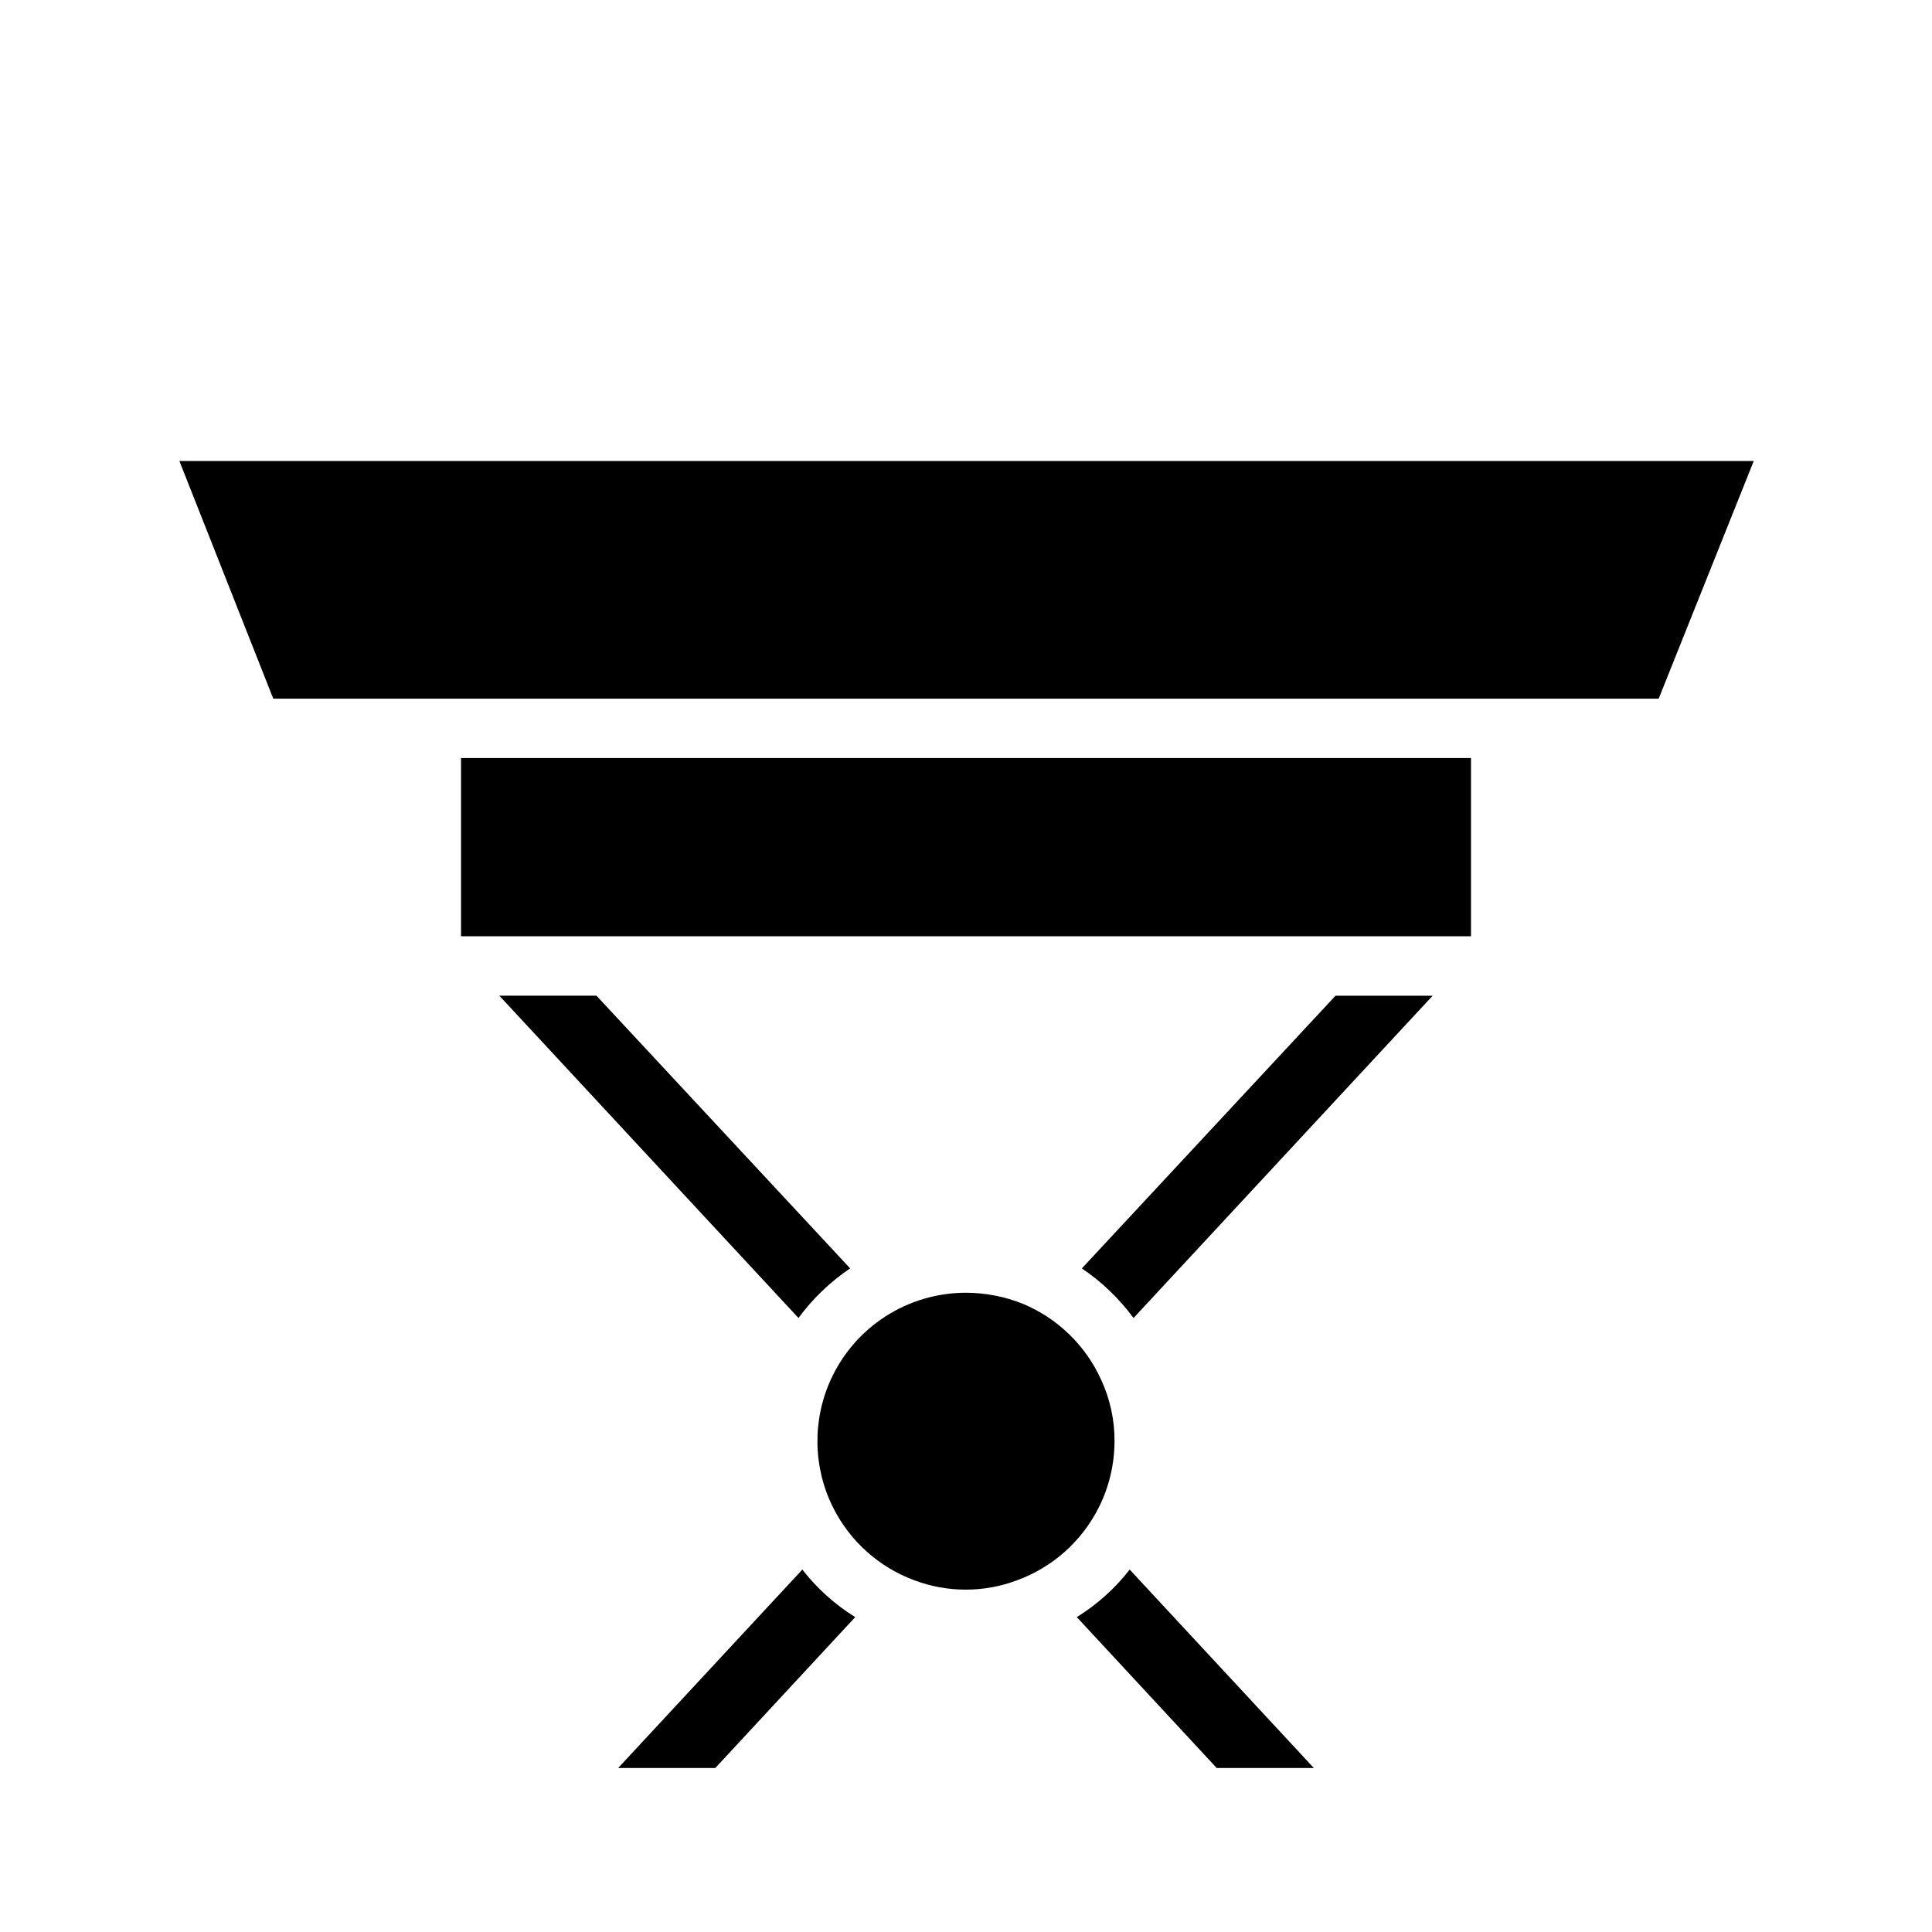
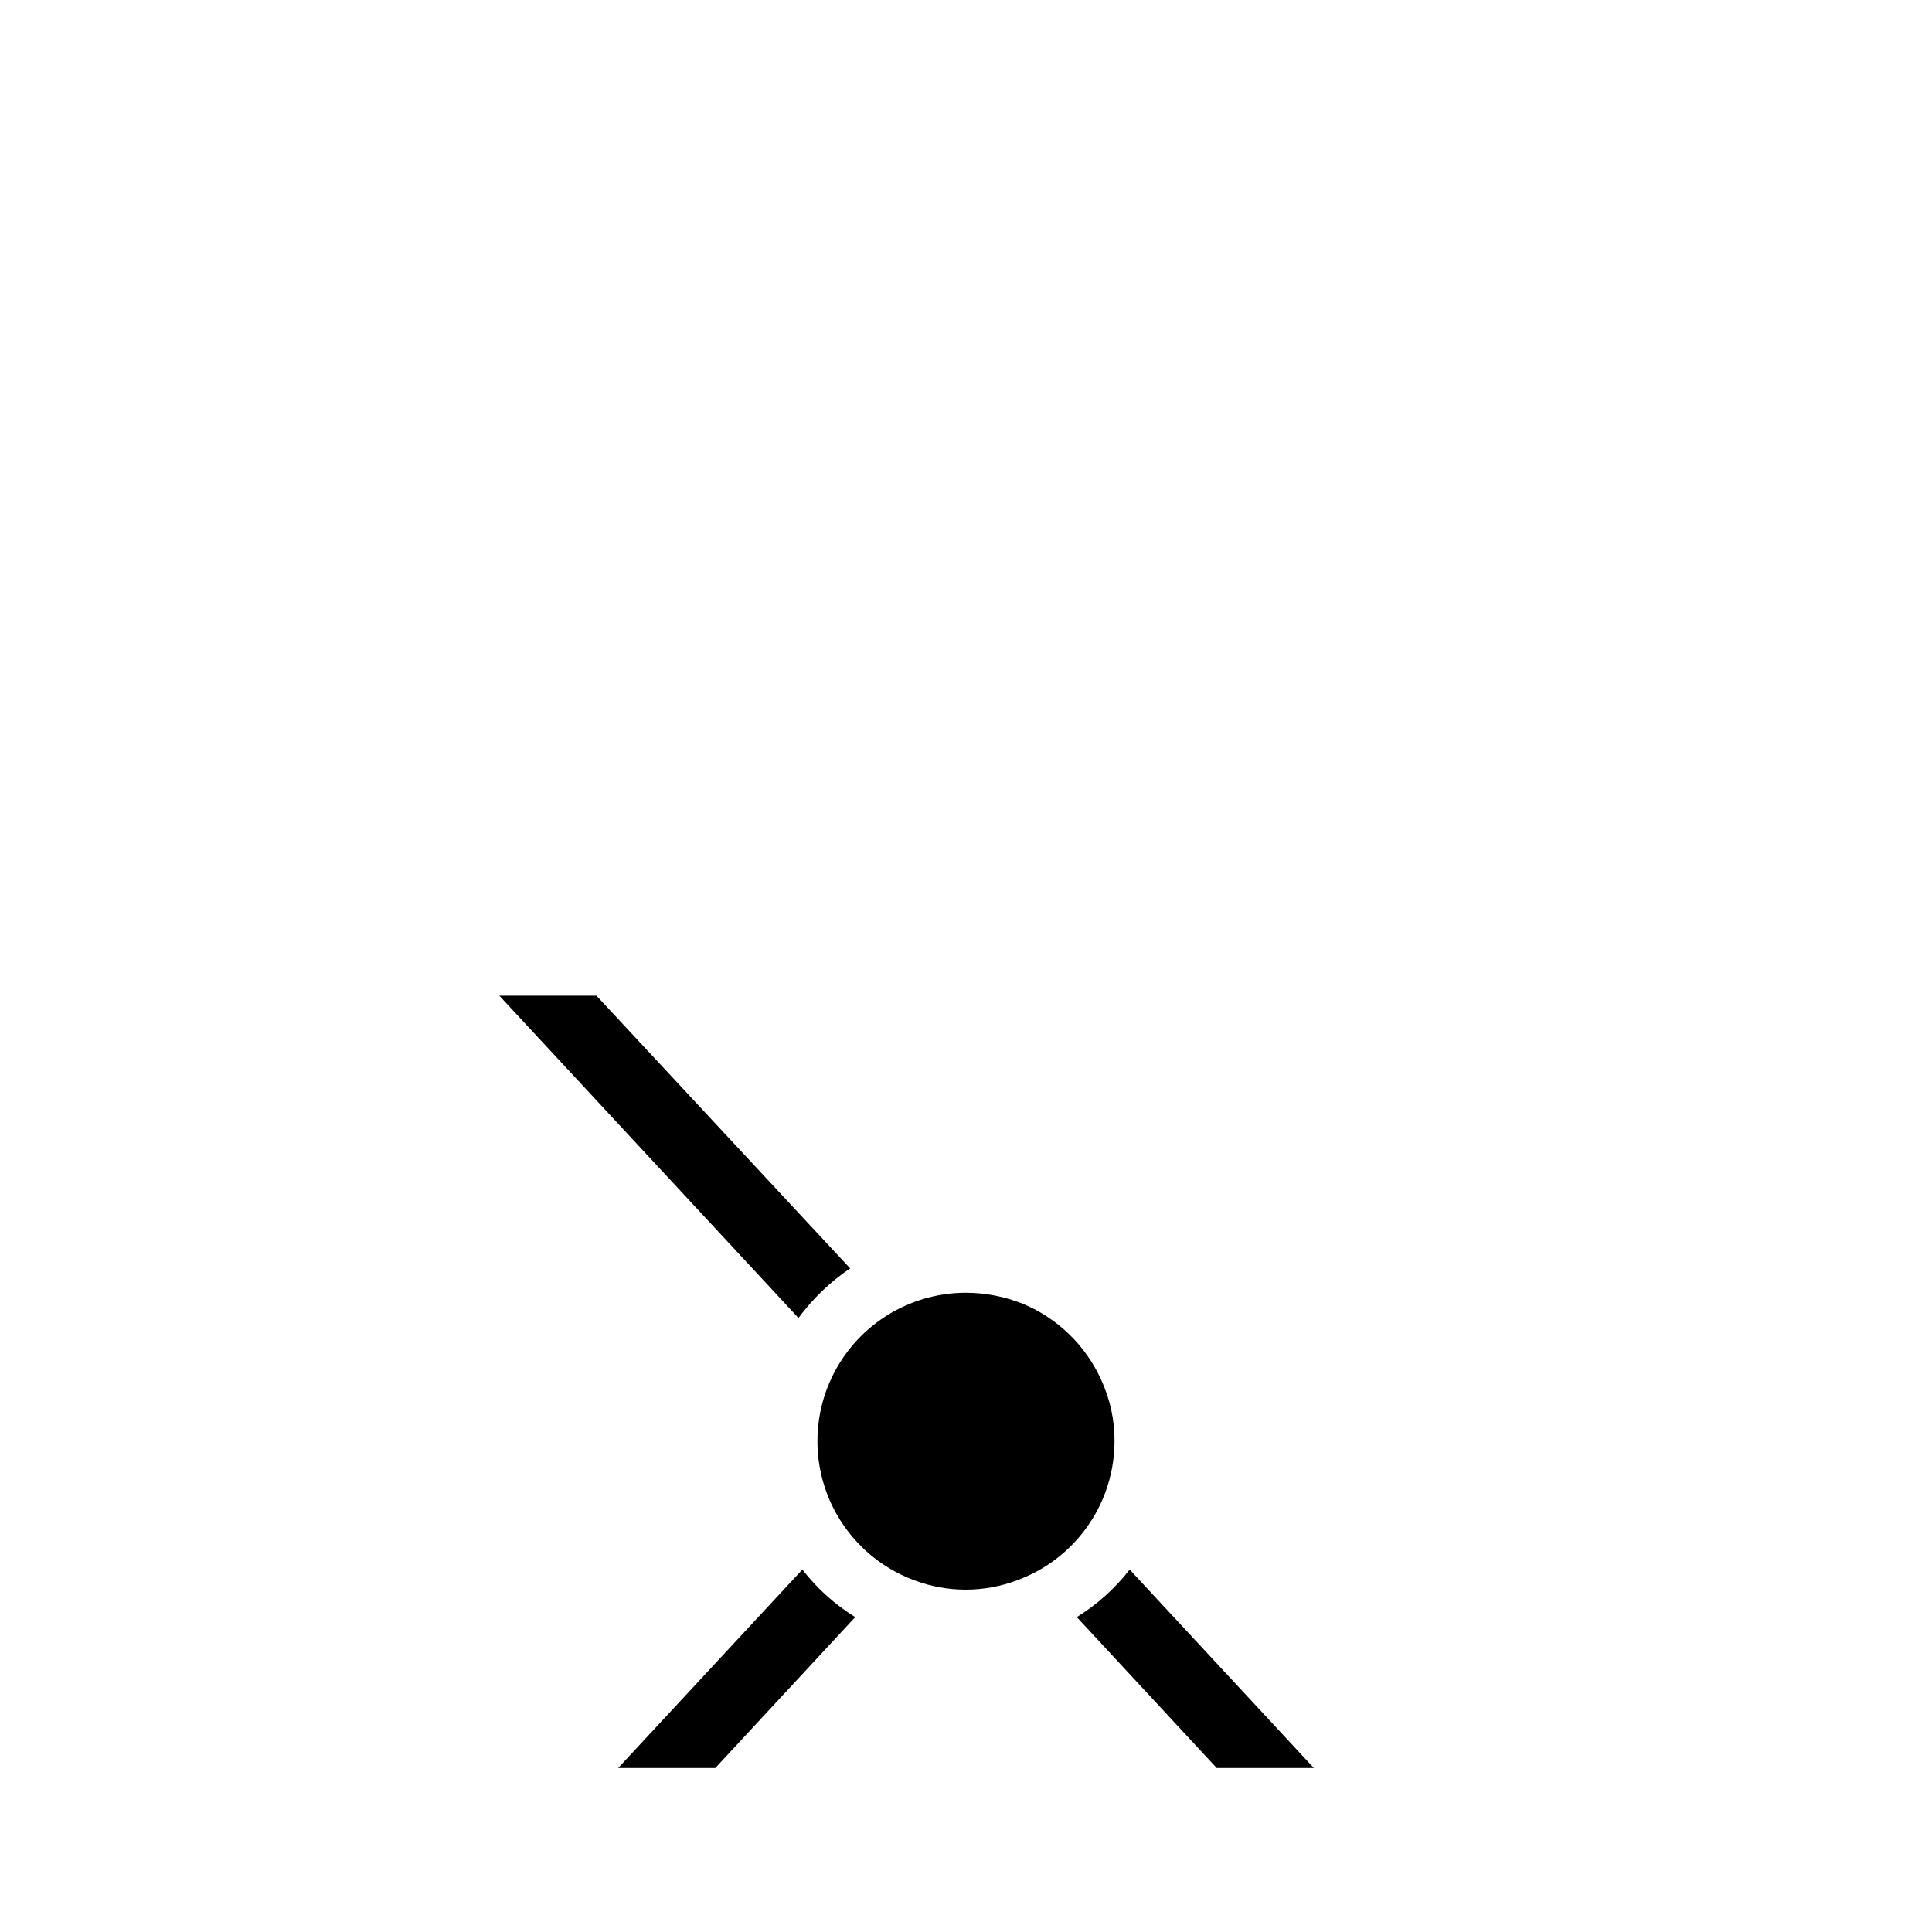
<svg xmlns="http://www.w3.org/2000/svg" fill="#000000" width="800px" height="800px" version="1.1" viewBox="144 144 512 512">
  <g>
    <path d="m307.82 612.54h25.742l37.078-39.988c-5.383-3.336-10.125-7.602-14.012-12.598z" />
-     <path d="m430.7 480.14c5.285 3.566 9.918 8.012 13.699 13.145l79.27-85.41h-25.742z" />
    <path d="m276.33 407.87 79.273 85.41c3.777-5.133 8.41-9.578 13.695-13.145l-67.227-72.266z" />
    <path d="m466.44 612.54h25.742l-48.805-52.586c-3.887 4.996-8.633 9.262-14.016 12.598z" />
-     <path d="m266.18 392.12h267.65v-47.23h-267.65z" />
    <path d="m400 486.59c-7.547-0.004-14.934 2.16-21.285 6.234-6.352 4.078-11.395 9.891-14.535 16.754-4.949 10.844-4.719 23.352 0.633 34.008 4.477 8.887 12.152 15.75 21.488 19.207 8.777 3.305 18.461 3.305 27.238 0 9.406-3.441 17.148-10.34 21.648-19.289 2.731-5.449 4.16-11.457 4.172-17.555 0.035-5.625-1.176-11.188-3.543-16.293-4.117-9.113-11.547-16.32-20.781-20.152-4.785-1.91-9.887-2.898-15.035-2.914z" />
-     <path d="m216.42 329.15h367.15l25.191-62.977h-417.22z" />
  </g>
</svg>